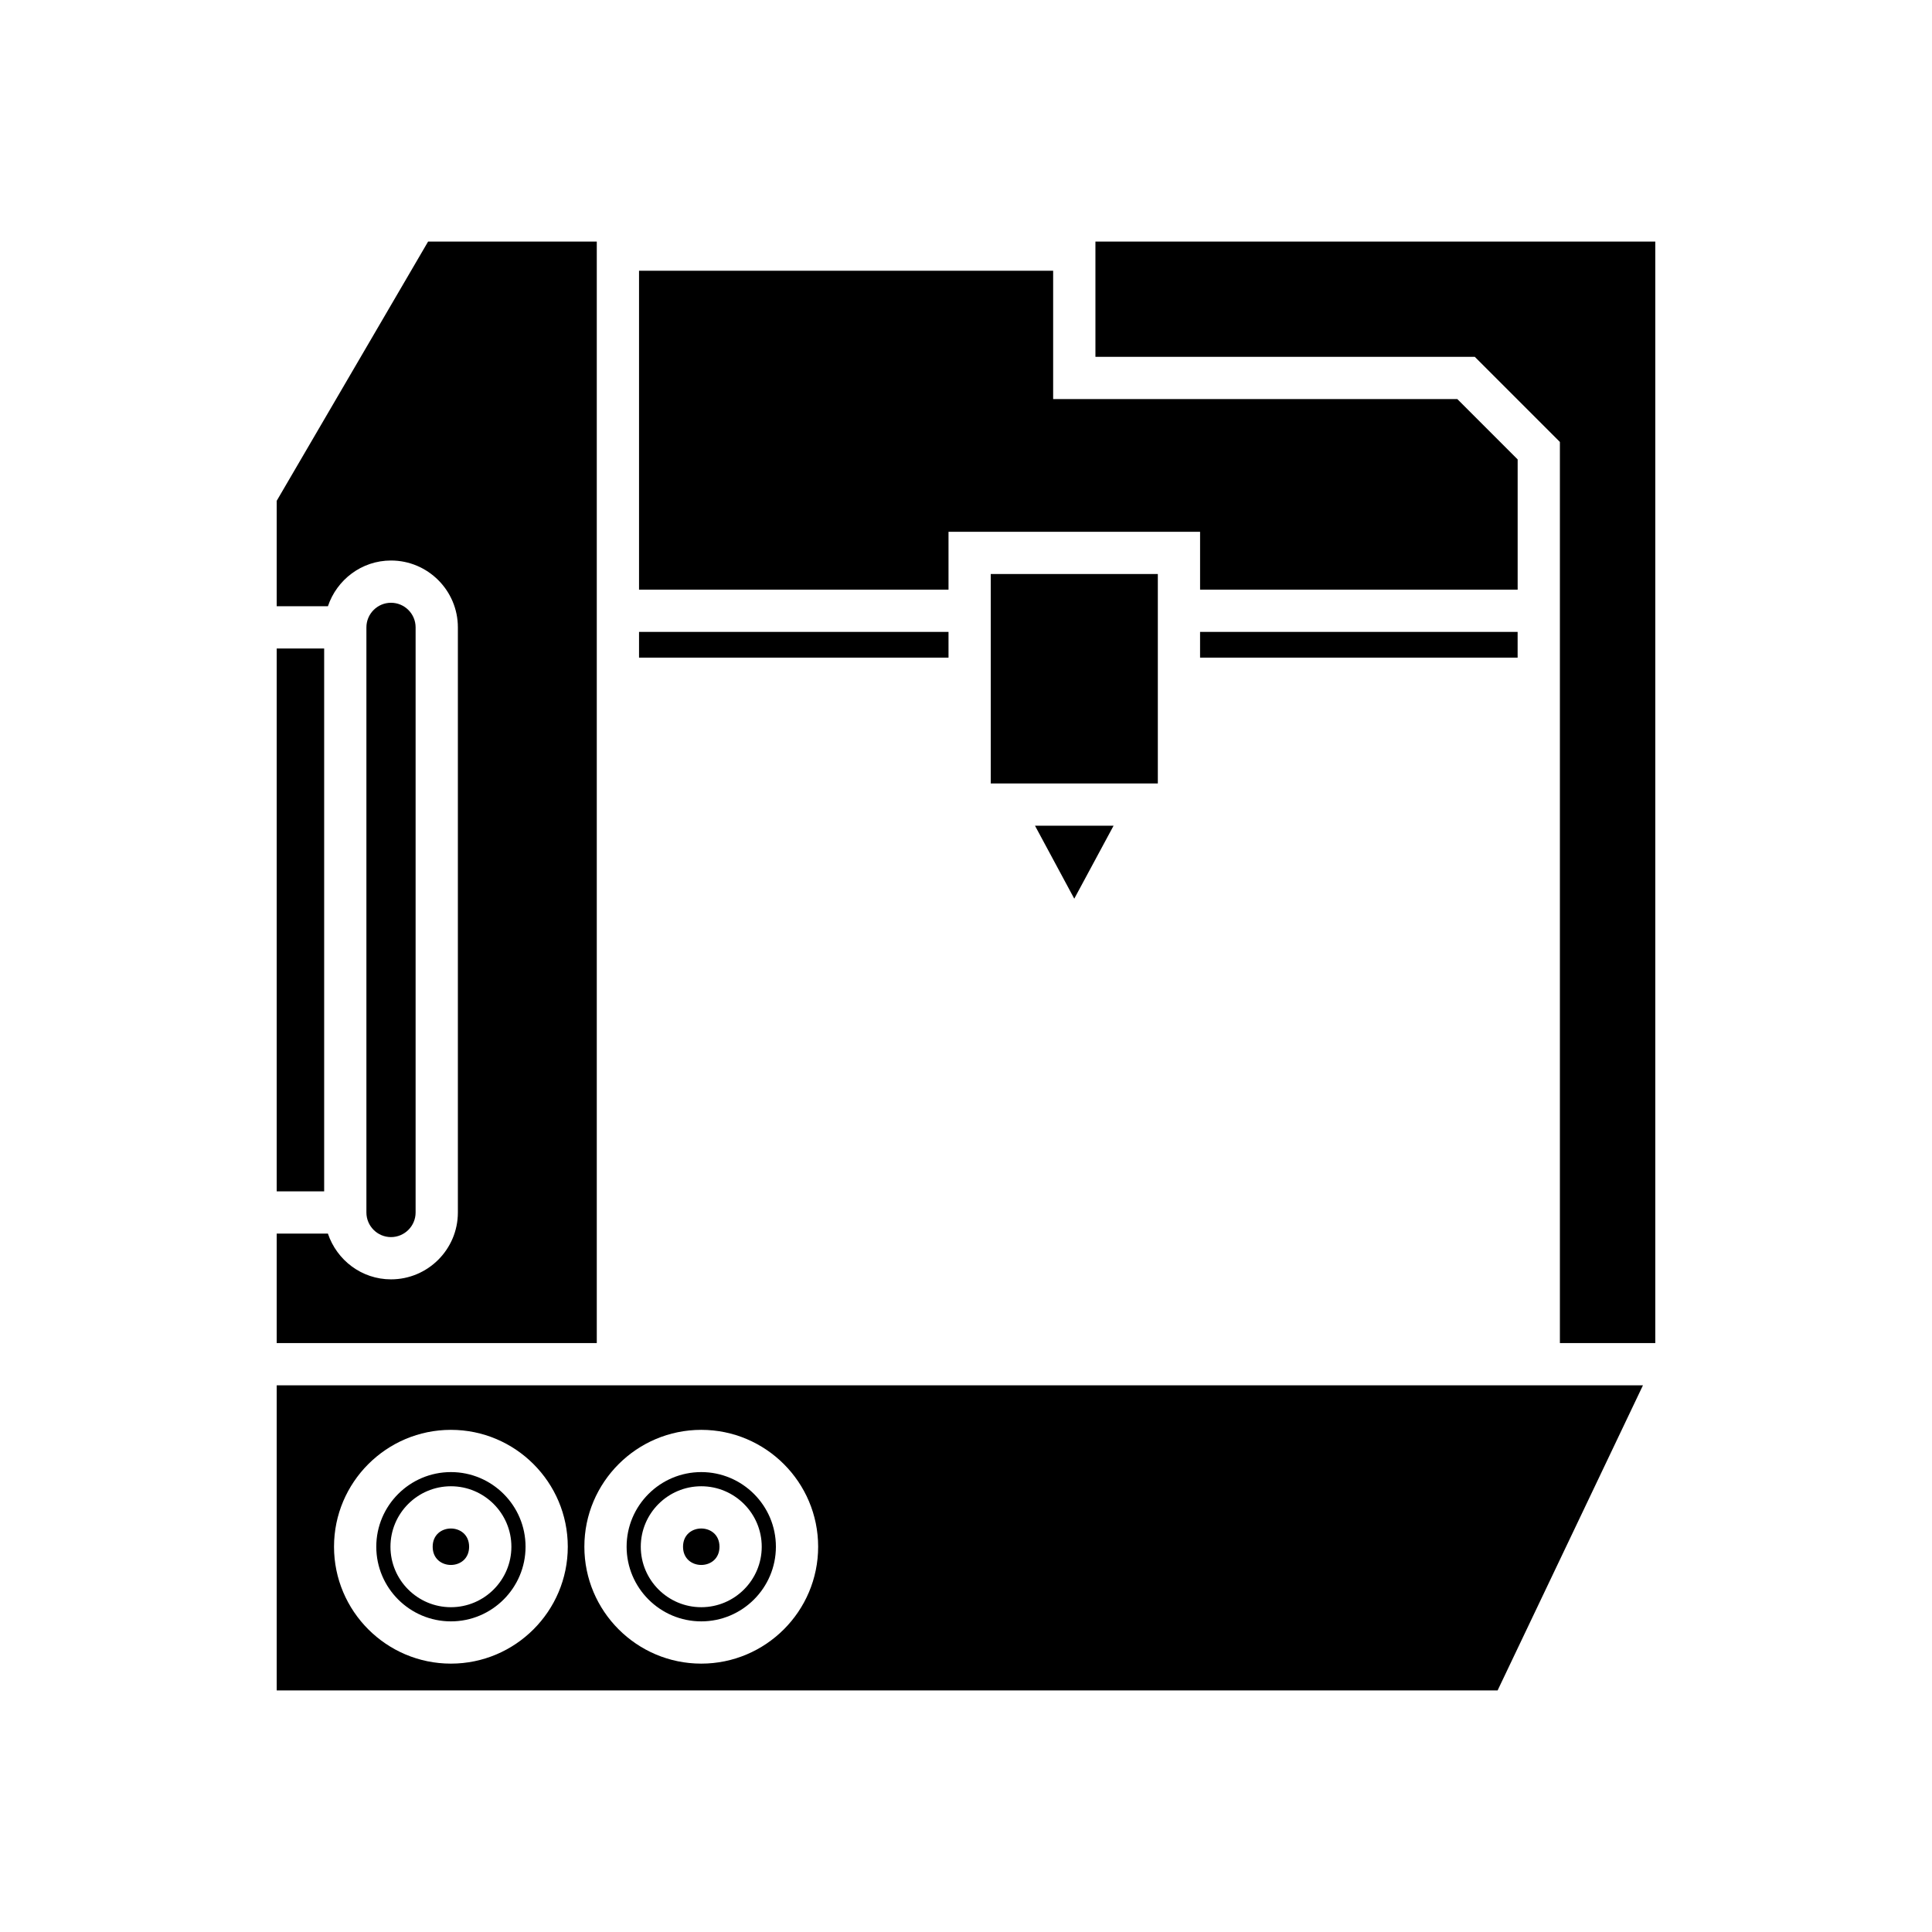
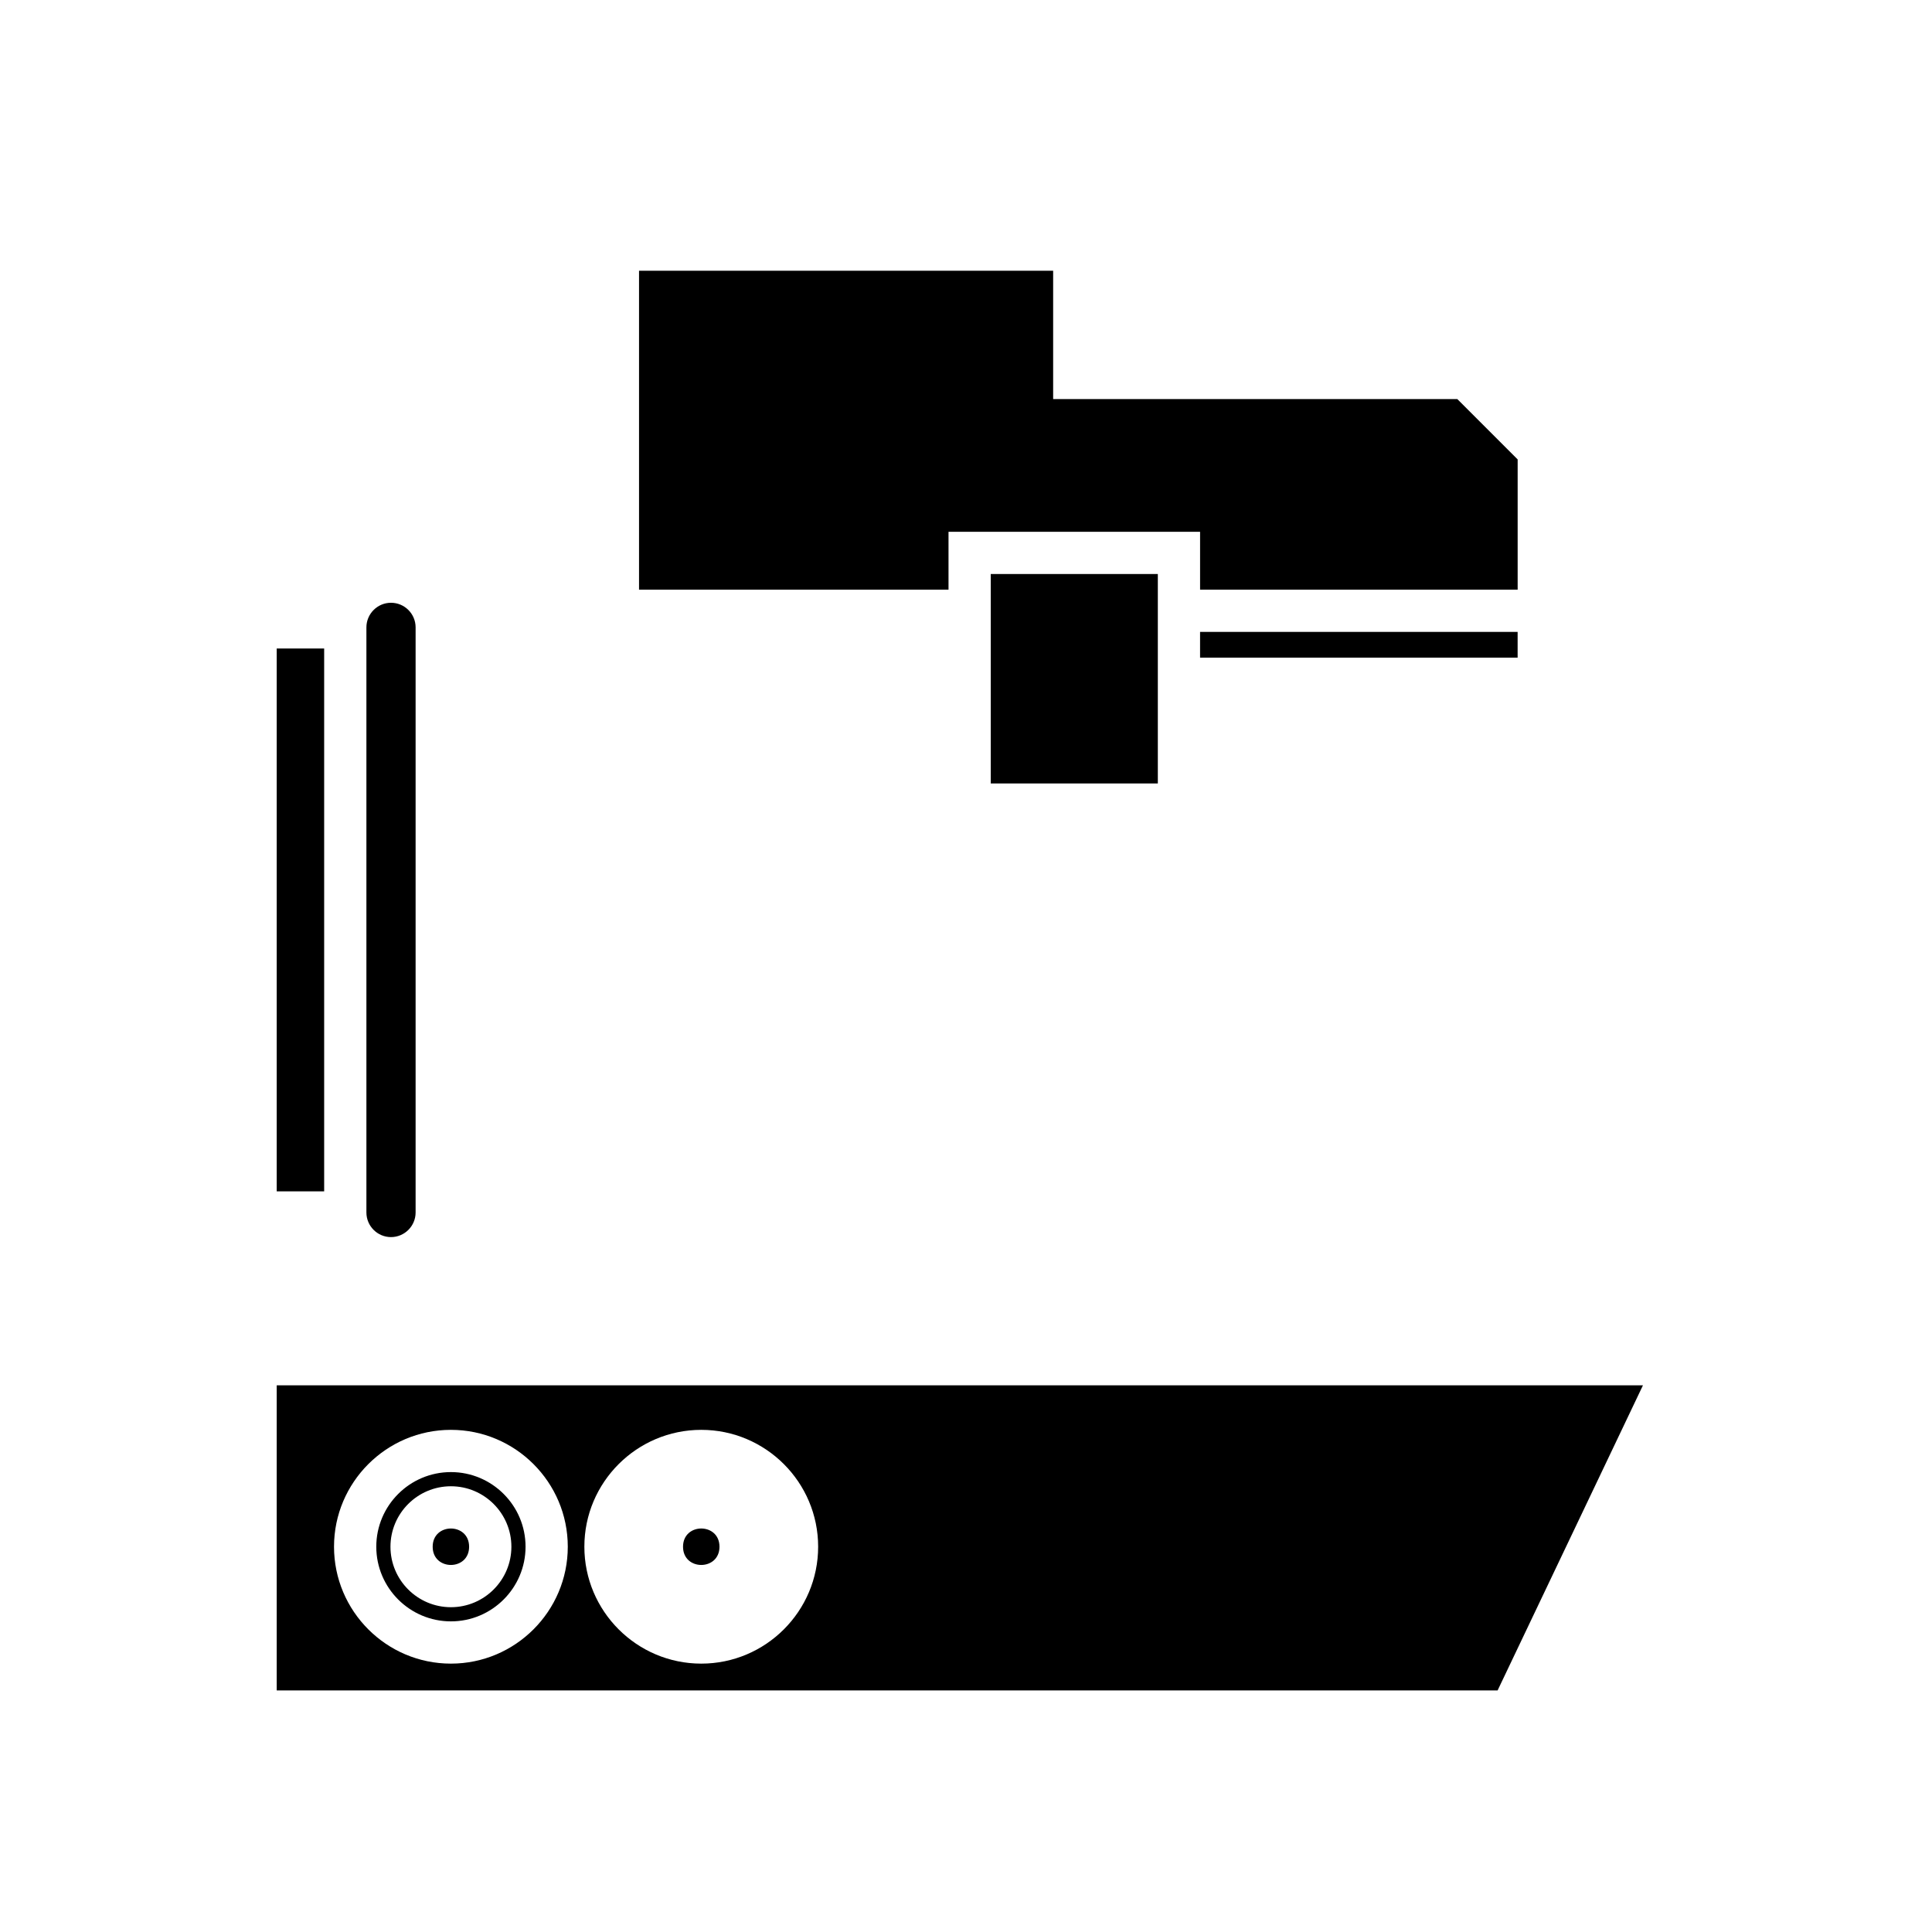
<svg xmlns="http://www.w3.org/2000/svg" fill="#000000" width="800px" height="800px" version="1.1" viewBox="144 144 512 512">
  <g>
    <path d="m313.35 215.75v84.516h82.016v-15.336h66.668v15.336h84.16v-34.512l-15.988-15.992h-107.11v-34.012z" />
    <path d="m462.03 311.46h84.156v6.82h-84.156z" />
    <path d="m406.56 296.12h44.277v55.504h-44.277z" />
-     <path d="m439.11 362.82h-20.828l10.41 19.34z" />
-     <path d="m313.35 311.46h82.016v6.82h-82.016z" />
    <path d="m217.33 315.86h12.578v143.86h-12.578z" />
-     <path d="m217.33 499.93h84.824v-291.91h-44.703l-40.121 68.699v27.945h13.57c2.359-7.016 8.922-12.121 16.723-12.121 9.77 0 17.719 7.949 17.719 17.719v155.06c0 9.77-7.949 17.719-17.719 17.719-7.801 0-14.363-5.102-16.723-12.121h-13.57z" />
    <path d="m254.14 465.32v-155.06c0-3.598-2.926-6.519-6.519-6.519s-6.519 2.926-6.519 6.519v155.06c0 3.598 2.926 6.523 6.519 6.523 3.594-0.004 6.519-2.926 6.519-6.523z" />
-     <path d="m434.3 238.57h100.54l22.547 22.551v238.81h25.281v-291.91h-148.37z" />
    <path d="m263.5 573.68c10.906 0 19.777-8.871 19.777-19.785 0-10.906-8.871-19.777-19.777-19.777s-19.781 8.871-19.781 19.777c0 10.914 8.875 19.785 19.781 19.785zm0-35.805c8.836 0 16.023 7.188 16.023 16.023 0 8.84-7.188 16.027-16.023 16.027-8.836 0-16.023-7.188-16.023-16.027 0-8.836 7.188-16.023 16.023-16.023z" />
    <path d="m268.32 553.9c0 6.438-9.656 6.438-9.656 0s9.656-6.438 9.656 0" />
    <path d="m334.67 553.9c0 6.438-9.66 6.438-9.66 0 0-6.441 9.66-6.441 9.66 0" />
    <path d="m217.33 591.98h323.55l38.52-80.852h-362.07zm112.51-69.055c17.082 0 30.977 13.895 30.977 30.973 0 17.082-13.895 30.98-30.977 30.98-17.082 0-30.977-13.898-30.977-30.98-0.004-17.074 13.895-30.973 30.977-30.973zm-66.344 0c17.078 0 30.973 13.895 30.973 30.973 0 17.082-13.895 30.98-30.973 30.98-17.082 0-30.977-13.898-30.977-30.98 0-17.074 13.898-30.973 30.977-30.973z" />
-     <path d="m329.84 573.68c10.906 0 19.781-8.871 19.781-19.785 0-10.906-8.875-19.777-19.781-19.777s-19.781 8.871-19.781 19.777c0 10.914 8.875 19.785 19.781 19.785zm0-35.805c8.836 0 16.027 7.188 16.027 16.023 0 8.84-7.188 16.027-16.027 16.027-8.836 0-16.027-7.188-16.027-16.027 0-8.836 7.188-16.023 16.027-16.023z" />
  </g>
</svg>